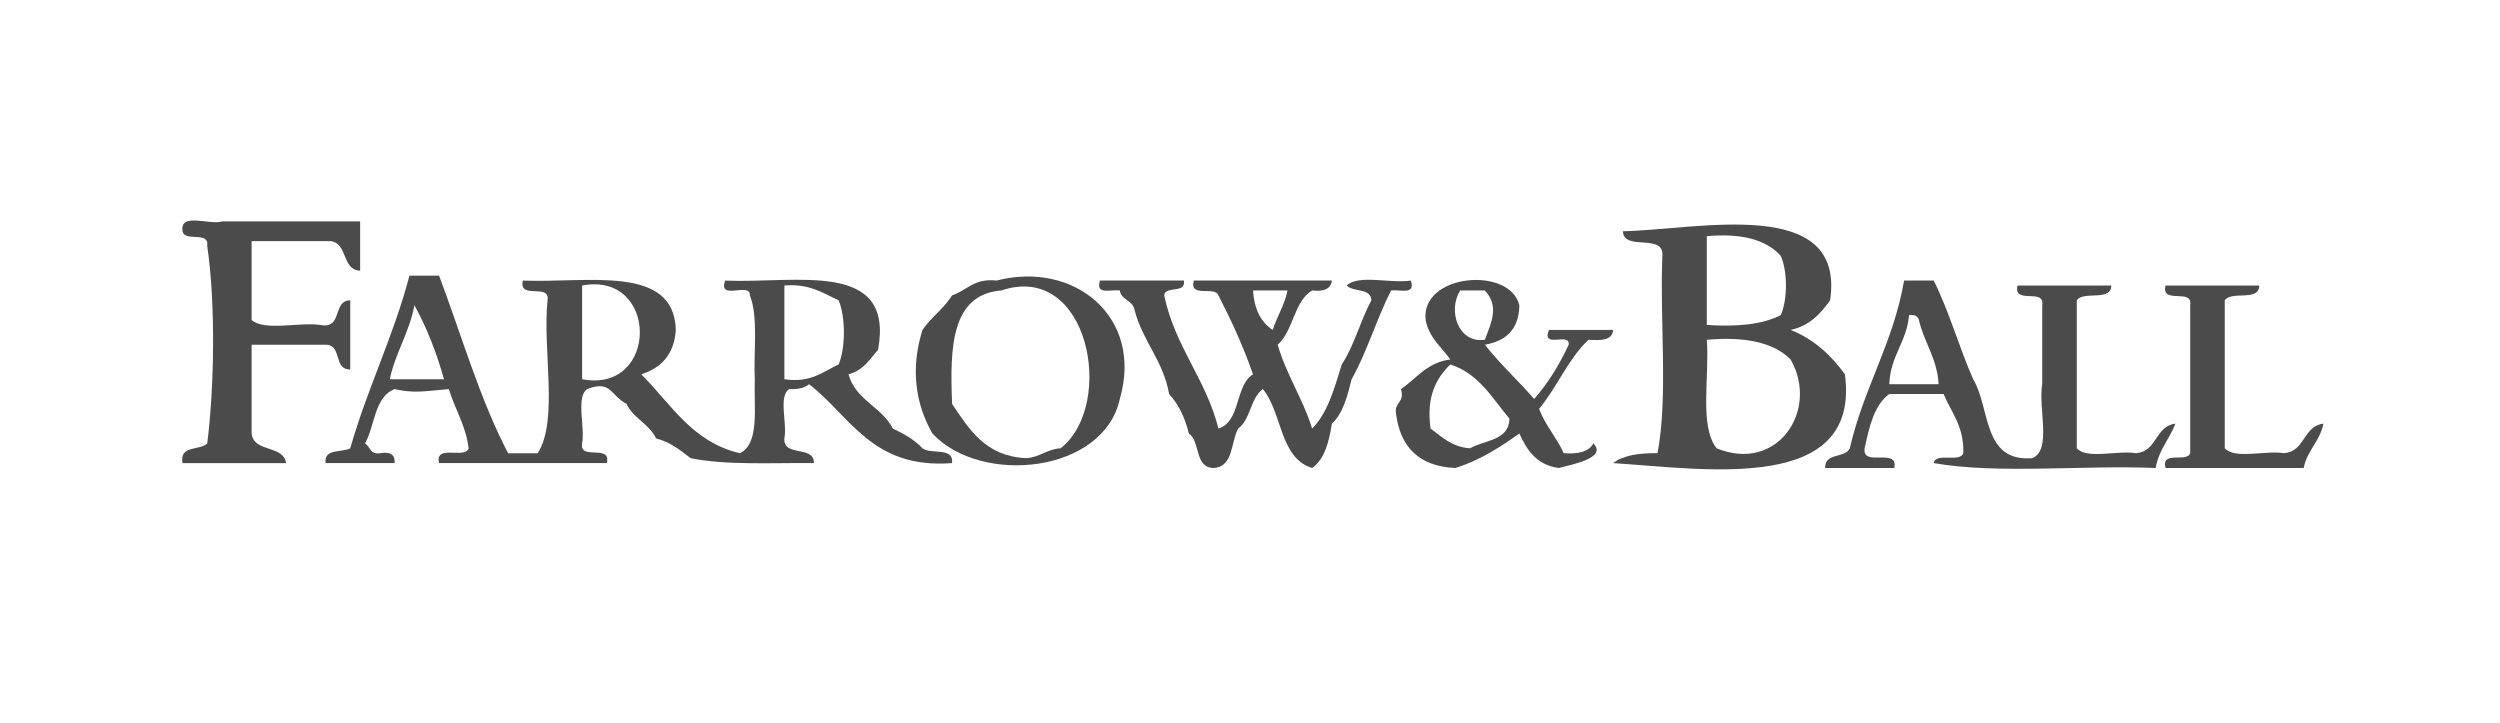
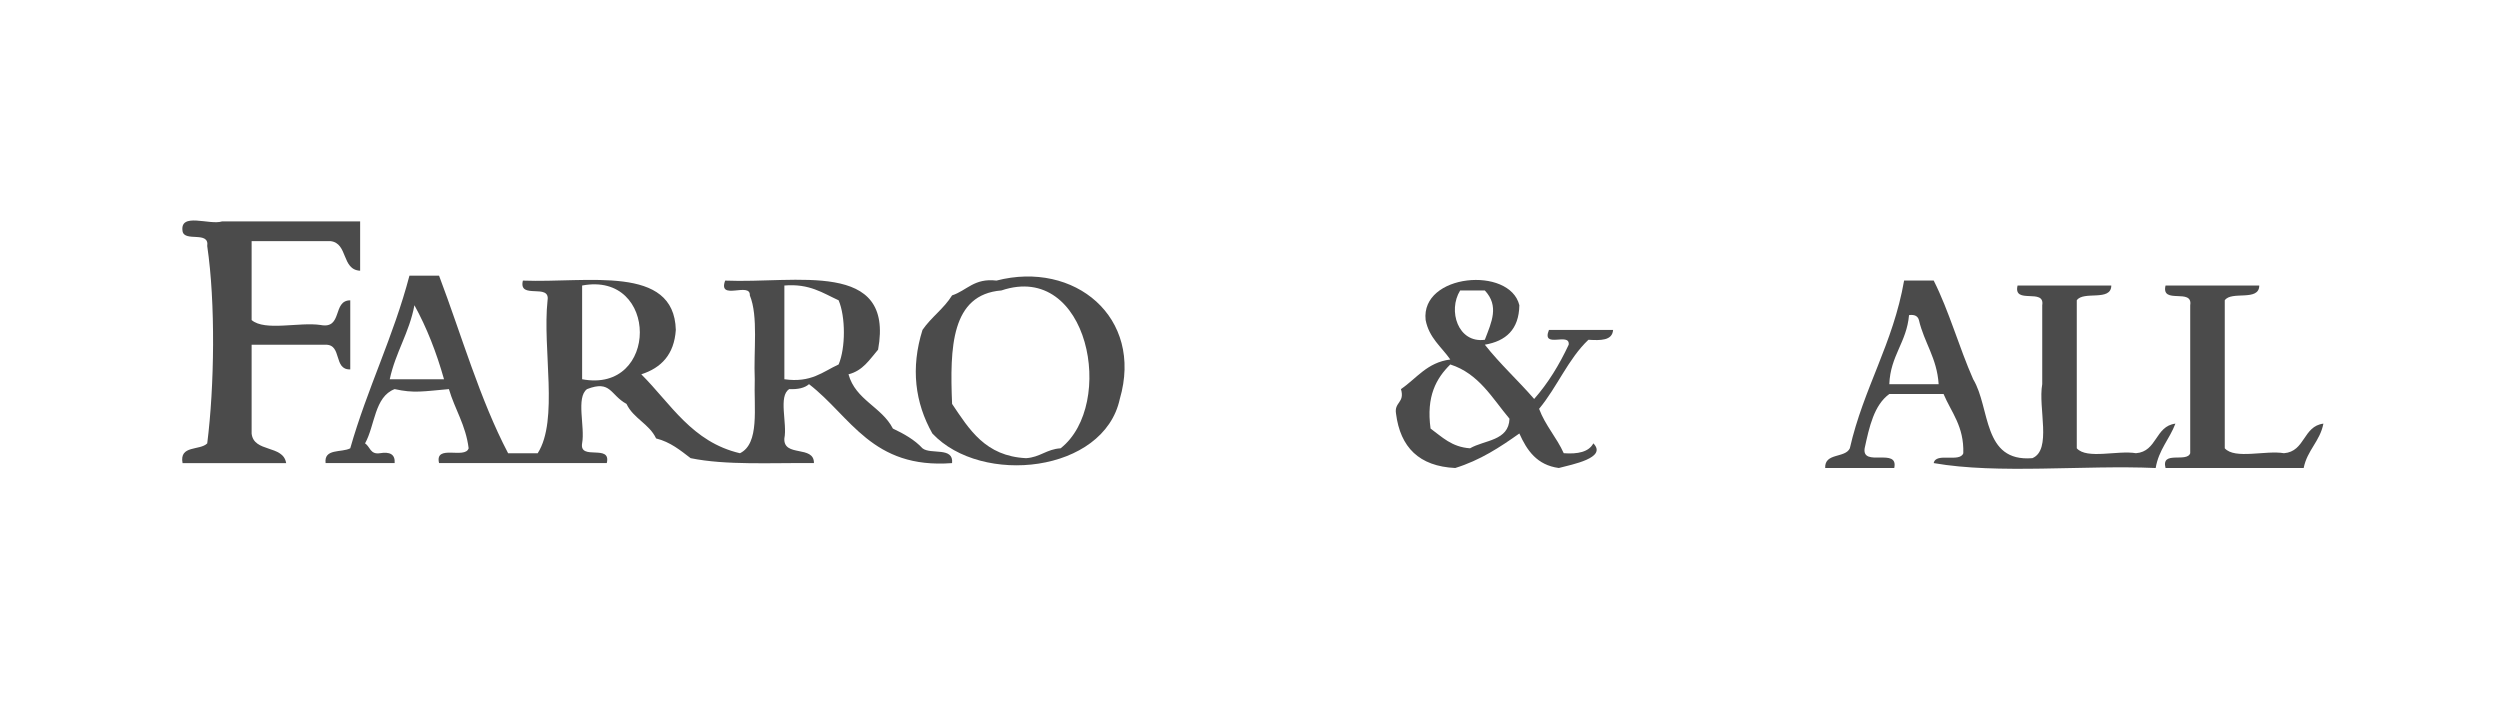
<svg xmlns="http://www.w3.org/2000/svg" version="1.1" id="home_icon_1" x="0px" y="0px" width="159px" height="46px" viewBox="-33.5 0 159 46" enable-background="new -33.5 0 159 46" xml:space="preserve">
  <g id="XMLID_3_">
    <g>
      <path fill="#4B4B4B" d="M114.269,26.943c-0.223,1.136-1.032,1.688-1.255,2.823c-2.928,0-5.857,0-8.785,0    c-0.301-1.136,1.355-0.32,1.569-0.941c0-3.137,0-6.274,0-9.412c0.185-1.126-1.873-0.009-1.569-1.255c1.986,0,3.976,0,5.961,0    c-0.006,1.039-1.772,0.32-2.195,0.941c0,3.137,0,6.275,0,9.412c0.64,0.719,2.604,0.113,3.765,0.313    C113.117,28.719,112.966,27.104,114.269,26.943z" />
      <path fill="#4B4B4B" d="M104.856,26.943c-0.373,0.985-1.061,1.659-1.255,2.823c-4.611-0.2-10.026,0.405-14.117-0.313    c0.131-0.706,1.665-0.01,1.882-0.628c0.05-1.722-0.759-2.588-1.255-3.765c-1.151,0-2.3,0-3.451,0    c-0.969,0.703-1.271,2.077-1.568,3.451c-0.188,1.233,2.171-0.078,1.882,1.255c-1.465,0-2.927,0-4.392,0    c-0.047-0.988,1.271-0.611,1.568-1.255c0.872-3.834,2.755-6.657,3.451-10.667c0.627,0,1.255,0,1.883,0    c0.981,1.945,1.612,4.242,2.51,6.275c1.104,1.822,0.573,5.282,3.765,5.02c1.255-0.524,0.354-3.2,0.627-4.706    c0-1.672,0-3.348,0-5.02c0.186-1.126-1.873-0.009-1.568-1.255c1.985,0,3.975,0,5.961,0c-0.007,1.039-1.772,0.32-2.196,0.941    c0,3.137,0,6.275,0,9.412c0.64,0.719,2.604,0.113,3.765,0.313C103.705,28.719,103.555,27.104,104.856,26.943z M86.66,24.434    c1.045,0,2.093,0,3.138,0c-0.106-1.669-0.92-2.635-1.255-4.079c-0.069-0.245-0.264-0.364-0.628-0.314    C87.765,21.773,86.727,22.617,86.66,24.434z" />
-       <path fill="#4B4B4B" d="M83.837,23.806c1.007,7.602-8.8,6.036-14.745,5.647c0.655-0.496,1.65-0.649,2.823-0.628    c0.69-3.595,0.135-8.439,0.313-12.549c0.116-1.478-2.456-0.263-2.51-1.568c4.778-0.097,14.172-2.309,13.177,4.392    c-0.608,0.856-1.308,1.622-2.51,1.882C81.876,21.582,82.958,22.592,83.837,23.806z M75.68,28.512    c3.868,1.588,6.535-2.428,4.706-5.647c-1.092-1.104-2.927-1.465-5.333-1.255C75.234,23.938,74.56,27.122,75.68,28.512z     M79.759,20.041c0.436-0.994,0.436-2.77,0-3.765c-0.938-1.048-2.522-1.452-4.706-1.255c0,1.882,0,3.765,0,5.647    C76.95,20.791,78.588,20.647,79.759,20.041z" />
      <path fill="#4B4B4B" d="M65.014,20.982c1.358,0,2.72,0,4.078,0c-0.047,0.687-0.791,0.674-1.568,0.627    c-1.29,1.22-1.996,3.024-3.138,4.392c0.398,1.066,1.114,1.813,1.568,2.823c0.9,0.066,1.594-0.078,1.883-0.627    c0.91,0.929-1.361,1.343-2.196,1.568c-1.384-0.185-2.026-1.11-2.51-2.196c-1.224,0.869-2.484,1.701-4.078,2.196    c-2.297-0.109-3.492-1.317-3.765-3.451c-0.129-0.756,0.574-0.681,0.313-1.568c0.998-0.675,1.653-1.694,3.138-1.882    c-0.559-0.803-1.35-1.371-1.569-2.51c-0.326-2.949,5.353-3.441,5.961-0.941c-0.025,1.544-0.856,2.281-2.196,2.51    c0.967,1.229,2.118,2.274,3.138,3.451c0.882-1.001,1.597-2.168,2.196-3.451C66.368,21.092,64.512,22.219,65.014,20.982z     M59.994,28.512c0.925-0.536,2.462-0.464,2.51-1.882c-1.099-1.306-1.945-2.868-3.765-3.451c-0.892,0.885-1.538,2.017-1.255,4.078    C58.212,27.784,58.82,28.431,59.994,28.512z M60.935,21.61c0.439-1.145,0.92-2.149,0-3.137c-0.523,0-1.044,0-1.568,0    C58.569,19.747,59.225,21.845,60.935,21.61z" />
-       <path fill="#4B4B4B" d="M56.229,17.845c0.317,0.944-0.699,0.555-1.255,0.627c-0.919,1.801-1.53,3.906-2.51,5.647    c-0.275,1.085-0.546,2.174-1.255,2.823c-0.188,1.17-0.461,2.259-1.255,2.823c-2.083-0.637-1.897-3.539-3.137-5.02    c-0.791,0.568-0.778,1.942-1.568,2.51c-0.483,0.875-0.286,2.435-1.569,2.51c-1.227-0.028-0.822-1.688-1.569-2.196    c-0.245-1.01-0.656-1.854-1.255-2.51c-0.374-2.136-1.678-3.341-2.196-5.333c-0.091-0.64-0.85-0.615-0.941-1.255    c-0.555-0.072-1.572,0.317-1.255-0.627c1.779,0,3.555,0,5.333,0c0.135,0.866-1.17,0.295-1.255,0.941    c0.69,3.285,2.651,5.296,3.451,8.471c1.434-0.448,1.039-2.727,2.196-3.451c-0.614-1.791-1.383-3.426-2.196-5.02    c-0.213-0.621-1.87,0.195-1.568-0.941c2.927,0,5.857,0,8.784,0c-0.075,0.552-0.539,0.715-1.255,0.627    c-1.176,0.706-1.188,2.576-2.195,3.451c0.567,1.941,1.597,3.423,2.195,5.333c0.992-0.994,1.412-2.563,1.883-4.078    c0.794-1.195,1.186-2.786,1.882-4.079c-0.031-0.803-1.17-0.505-1.568-0.941C52.895,17.438,54.968,18.046,56.229,17.845z     M48.386,18.473c-0.73,0-1.465,0-2.196,0c0.079,1.176,0.493,2.017,1.255,2.51C47.721,20.107,48.194,19.433,48.386,18.473z" />
      <path fill="#4B4B4B" d="M29.876,17.845c4.957-1.283,9.362,2.331,7.843,7.53c-1.013,4.693-8.781,5.54-11.921,2.195    c-1.104-1.957-1.387-4.166-0.627-6.588c0.552-0.806,1.364-1.355,1.882-2.196C27.997,18.476,28.452,17.676,29.876,17.845z     M33.955,28.512c3.526-2.767,1.797-11.915-3.765-10.039c-3.197,0.254-3.285,3.617-3.137,7.216    c1.095,1.625,2.114,3.322,4.706,3.451C32.646,29.086,33.066,28.565,33.955,28.512z" />
      <path fill="#4B4B4B" d="M25.17,28.512c0.524,0.417,1.995-0.113,1.882,0.941c-5.095,0.389-6.441-2.971-9.098-5.02    c-0.279,0.244-0.709,0.339-1.255,0.313c-0.715,0.437-0.116,2.184-0.314,3.138c-0.069,1.217,1.895,0.407,1.882,1.568    c-2.691-0.025-5.59,0.15-7.843-0.313c-0.653-0.496-1.277-1.023-2.196-1.255c-0.433-0.926-1.449-1.271-1.882-2.196    c-1.042-0.564-0.982-1.534-2.51-0.941c-0.718,0.536-0.116,2.394-0.314,3.451c-0.185,1.126,1.873,0.01,1.569,1.255    c-3.555,0-7.112,0-10.667,0c-0.289-1.229,1.653-0.229,1.882-0.941c-0.185-1.487-0.875-2.472-1.255-3.765    c-1.647,0.145-2.221,0.273-3.451,0c-1.29,0.489-1.246,2.313-1.882,3.451c0.32,0.204,0.323,0.722,0.941,0.627    c0.631-0.106,0.982,0.063,0.941,0.628c-1.465,0-2.927,0-4.392,0c-0.116-0.951,1.022-0.652,1.568-0.941    c1.089-3.824,2.742-7.087,3.765-10.98c0.628,0,1.255,0,1.883,0c1.434,3.793,2.594,7.865,4.392,11.294c0.627,0,1.255,0,1.882,0    c1.346-2.104,0.292-6.61,0.627-9.725c0.185-1.126-1.873-0.009-1.569-1.255c4.125,0.16,9.616-1.042,9.726,3.137    c-0.104,1.569-0.932,2.416-2.196,2.823c1.886,1.88,3.225,4.305,6.275,5.02c1.264-0.617,0.878-2.886,0.941-4.705    c-0.082-1.801,0.235-4-0.313-5.334c0.053-0.891-2.052,0.38-1.569-0.941c4.508,0.198,10.776-1.365,9.726,4.392    c-0.533,0.618-0.963,1.34-1.882,1.568c0.452,1.641,2.114,2.067,2.823,3.451C23.997,27.593,24.668,27.969,25.17,28.512z     M19.837,23.179c0.445-1.051,0.445-3.028,0-4.079c-1.004-0.458-1.854-1.076-3.451-0.941c0,1.986,0,3.975,0,5.961    C18.092,24.364,18.833,23.637,19.837,23.179z M3.523,24.12c4.894,0.922,4.894-6.884,0-5.961    C3.523,20.145,3.523,22.134,3.523,24.12z M-8.712,24.12c1.151,0,2.3,0,3.451,0c-0.483-1.713-1.101-3.292-1.882-4.707    C-7.473,21.177-8.342,22.397-8.712,24.12z" />
      <path fill="#4B4B4B" d="M-10.595,14.081c0,1.044,0,2.092,0,3.137c-1.195-0.06-0.759-1.75-1.882-1.882c-1.672,0-3.347,0-5.02,0    c0,1.672,0,3.347,0,5.02c0.847,0.722,3.027,0.11,4.392,0.314c1.421,0.273,0.734-1.566,1.882-1.569c0,1.465,0,2.927,0,4.392    c-1.088,0.044-0.502-1.59-1.568-1.568c-1.569,0-3.137,0-4.706,0c0,1.882,0,3.765,0,5.646c0.129,1.23,2.014,0.703,2.196,1.883    c-2.196,0-4.392,0-6.588,0c-0.22-1.161,1.101-0.781,1.569-1.255c0.458-3.62,0.533-8.941,0-12.549    c0.15-0.988-1.437-0.235-1.569-0.941c-0.191-1.236,1.722-0.37,2.51-0.627C-16.452,14.081-13.521,14.081-10.595,14.081z" />
    </g>
    <g>
	</g>
  </g>
</svg>